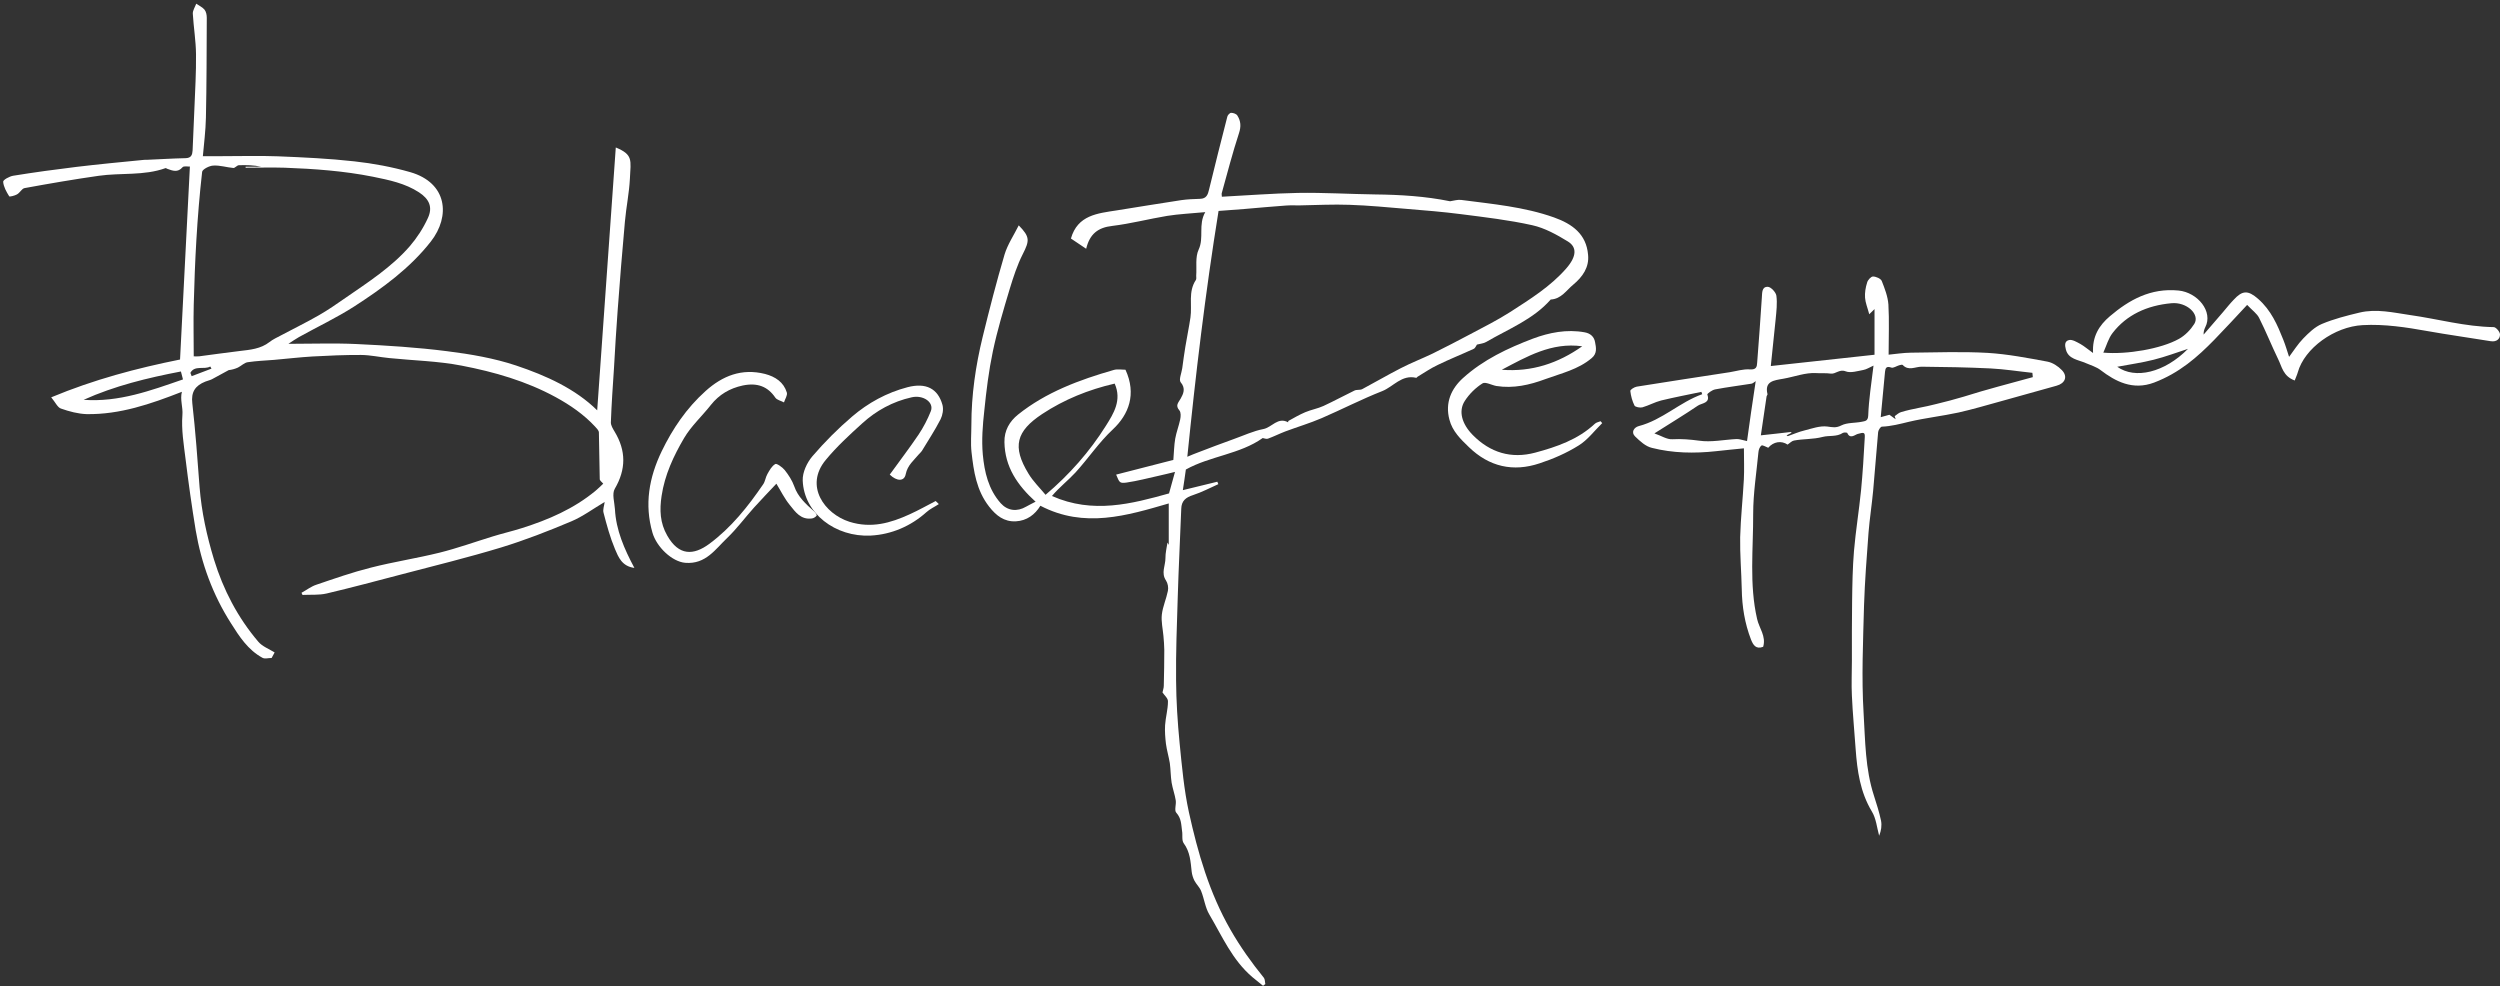
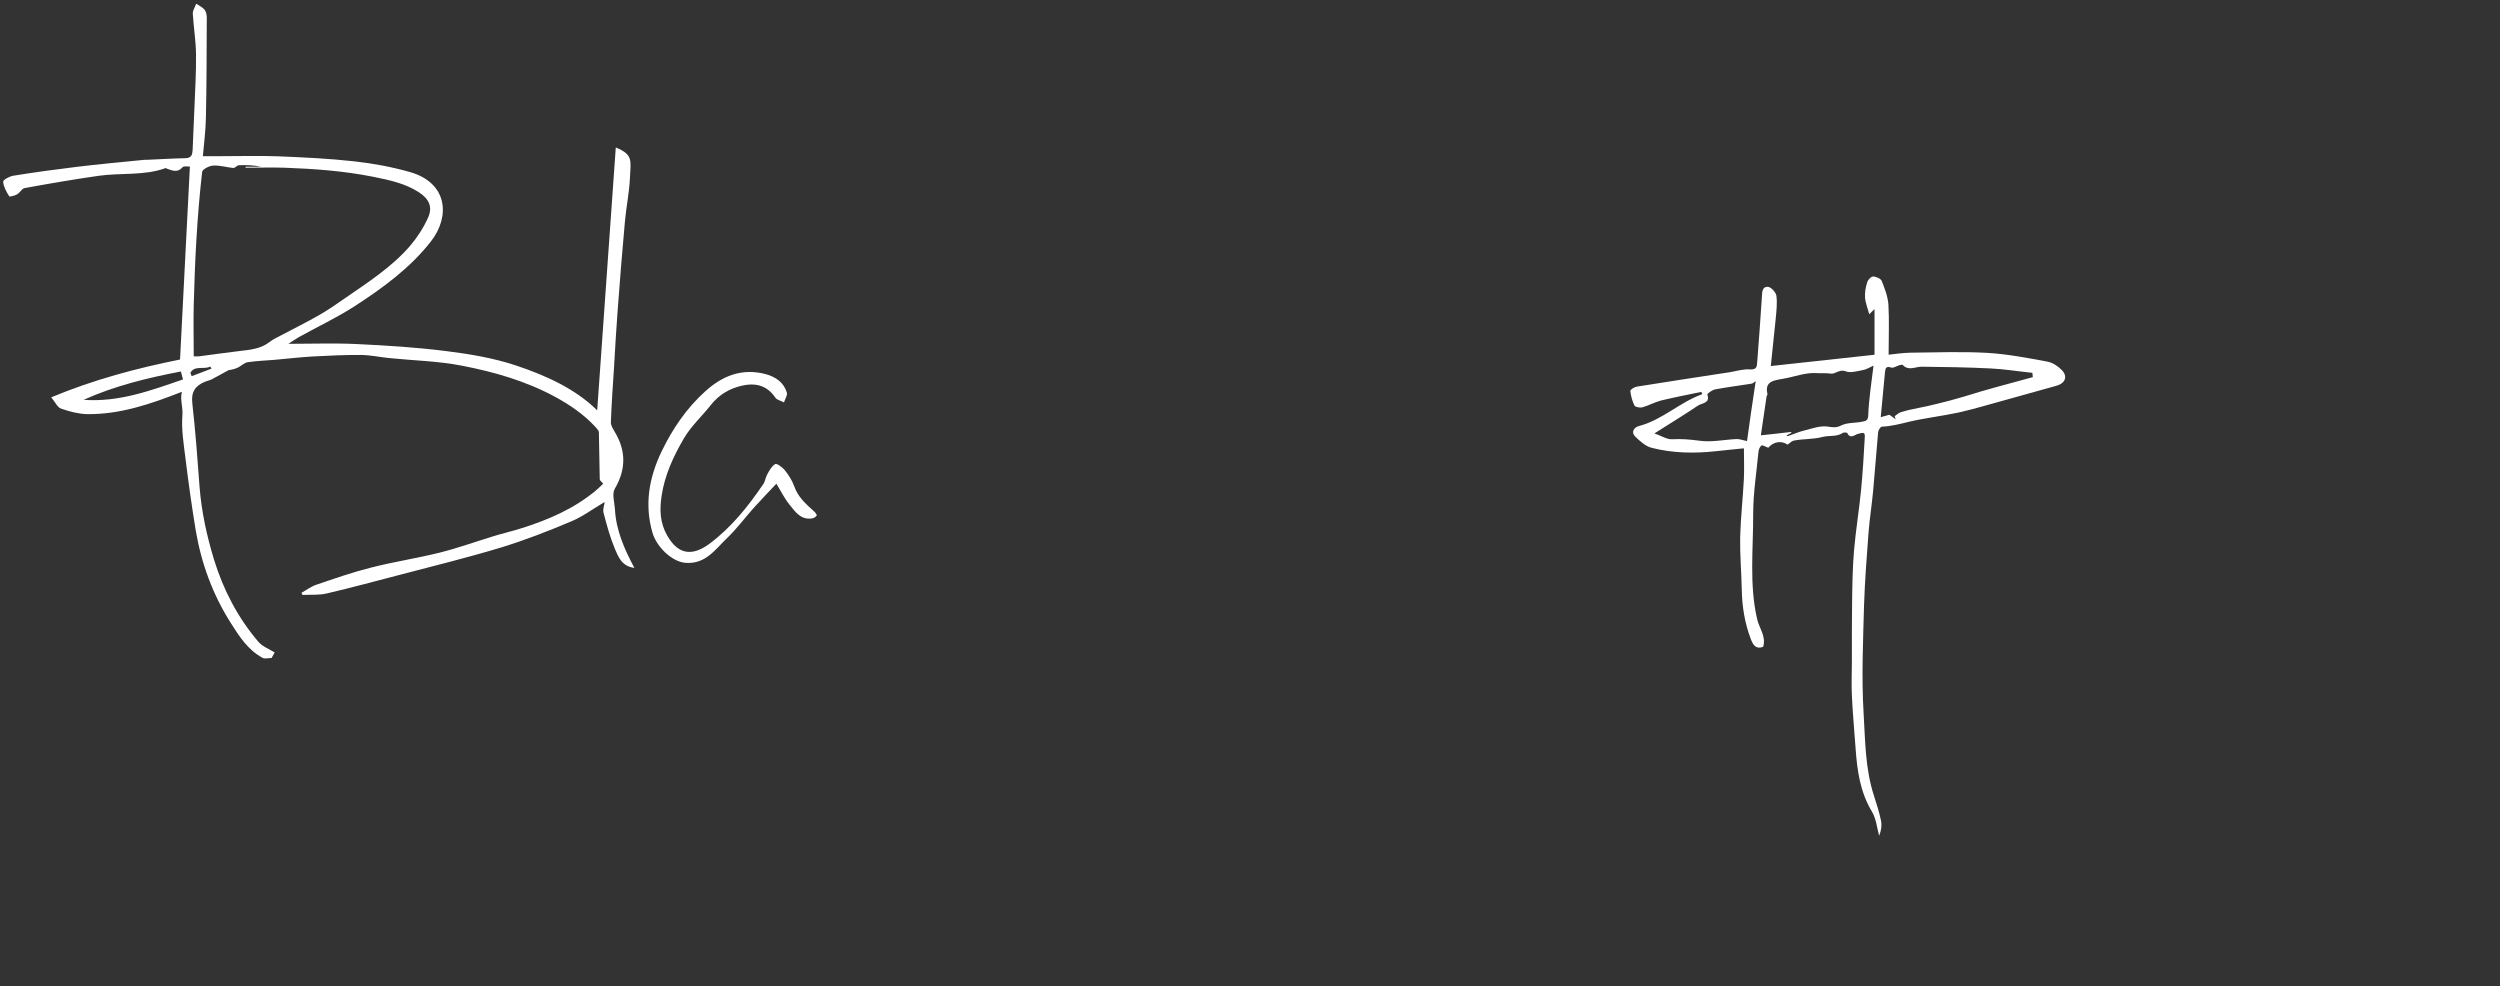
<svg xmlns="http://www.w3.org/2000/svg" width="360" height="142" viewBox="0 0 360 142" fill="none">
  <rect x="0" y="0" width="360" height="142" fill="#333333" stroke="none" />
  <path fill-rule="evenodd" clip-rule="evenodd" d="M85.994 59.106C86.877 46.565 87.77 33.925 88.673 21.235C91.187 22.28 90.838 23.036 90.705 25.744C90.602 27.794 90.171 29.844 89.987 31.914C89.597 36.184 89.258 40.444 88.94 44.724C88.724 47.471 88.581 50.218 88.416 52.965C88.242 55.593 88.057 58.2 87.965 60.828C87.955 61.256 88.262 61.744 88.509 62.162C90.161 64.899 90.171 67.576 88.529 70.383C88.098 71.12 88.488 72.324 88.55 73.309C88.704 76.325 89.884 79.032 91.352 81.779C89.555 81.55 89.042 80.207 88.56 79.072C87.852 77.39 87.37 75.598 86.908 73.827C86.785 73.379 87 72.851 87.072 72.284C85.399 73.269 83.921 74.384 82.259 75.081C78.954 76.474 75.588 77.788 72.171 78.833C67.419 80.276 62.585 81.461 57.762 82.725C54.201 83.66 50.63 84.616 47.038 85.462C45.919 85.721 44.728 85.611 43.559 85.671C43.517 85.571 43.466 85.472 43.415 85.362C44.144 84.964 44.8 84.447 45.56 84.198C48.146 83.322 50.742 82.406 53.4 81.74C56.674 80.903 60.01 80.396 63.273 79.59C65.87 78.943 68.384 78.037 70.939 77.251C72.314 76.823 73.72 76.504 75.096 76.066C78.965 74.852 82.638 73.26 85.758 70.672C86.148 70.353 86.507 69.985 86.867 69.647C86.662 69.398 86.364 69.209 86.364 69C86.302 66.76 86.302 64.521 86.241 62.271C86.23 61.983 85.923 61.684 85.697 61.435C84.075 59.684 82.125 58.34 80.011 57.185C75.793 54.886 71.196 53.562 66.506 52.657C63.099 51.99 59.548 51.92 56.058 51.562C54.694 51.432 53.349 51.124 51.994 51.114C49.644 51.104 47.325 51.203 44.985 51.333C43.148 51.442 41.321 51.661 39.474 51.821C38.212 51.92 36.939 51.97 35.667 52.159C35.174 52.229 34.743 52.696 34.25 52.935C33.83 53.124 33.368 53.254 32.937 53.294C32.126 53.742 31.326 54.179 30.525 54.607C30.227 54.757 29.878 54.826 29.581 54.946C28.113 55.523 27.498 56.449 27.693 58.071C28.144 62.082 28.442 66.123 28.739 70.134C29.017 73.688 29.776 77.151 30.812 80.565C32.157 84.934 34.23 88.926 37.206 92.419C37.781 93.096 38.756 93.454 39.546 93.952C39.413 94.211 39.248 94.479 39.115 94.748C38.663 94.748 38.13 94.907 37.801 94.728C35.697 93.584 34.445 91.633 33.255 89.742C30.638 85.641 28.996 81.142 28.185 76.385C27.621 72.951 27.138 69.517 26.718 66.083C26.461 63.983 26.102 61.863 26.266 59.783C26.369 58.609 25.897 57.563 26.194 56.419C21.668 58.191 17.266 59.703 12.483 59.634C11.252 59.594 9.969 59.255 8.789 58.837C8.296 58.688 7.988 57.952 7.373 57.215C13.53 54.647 19.729 53.015 25.927 51.771C26.399 42.514 26.882 33.278 27.344 23.982C27.056 24.002 26.461 23.872 26.287 24.081C25.599 24.887 24.86 24.589 24.09 24.31C24.008 24.28 23.906 24.191 23.834 24.211C20.714 25.335 17.399 24.858 14.207 25.316C10.646 25.823 7.075 26.44 3.534 27.087C3.144 27.157 2.878 27.754 2.447 27.993C2.118 28.182 1.379 28.361 1.328 28.272C0.907 27.595 0.507 26.878 0.456 26.172C0.445 25.893 1.359 25.395 1.903 25.306C4.93 24.818 7.958 24.4 11.006 24.032C14.187 23.653 17.379 23.345 20.57 23.036C20.735 23.006 20.909 23.016 21.084 23.016C22.962 22.937 24.819 22.817 26.697 22.777C27.549 22.767 27.693 22.29 27.734 21.663C27.826 19.682 27.918 17.692 27.99 15.721C28.093 13.083 28.257 10.446 28.226 7.808C28.206 5.857 27.877 3.916 27.764 1.966C27.744 1.498 28.083 1.02 28.257 0.532C28.678 0.821 29.16 1.04 29.448 1.388C29.694 1.697 29.776 2.165 29.776 2.563C29.755 7.35 29.755 12.158 29.653 16.935C29.612 18.846 29.365 20.757 29.212 22.489H31.952C34.64 22.489 37.339 22.409 40.018 22.509C43.702 22.658 47.366 22.827 51.03 23.235C53.749 23.534 56.459 24.041 59.076 24.788C64.412 26.331 64.905 31.118 62.041 34.781C59.024 38.633 55.094 41.489 50.999 44.137C48.454 45.769 45.703 47.063 43.056 48.536C42.532 48.825 42.06 49.173 41.527 49.511C44.913 49.511 48.125 49.392 51.307 49.541C55.679 49.75 60.061 50.019 64.402 50.576C67.748 50.994 71.165 51.582 74.326 52.637C78.657 54.09 82.834 55.981 85.984 59.076L85.994 59.106ZM27.857 51.313C28.134 51.313 28.401 51.333 28.657 51.313C30.607 51.064 32.547 50.776 34.507 50.547C36.026 50.367 37.534 50.248 38.807 49.253C39.3 48.864 39.895 48.596 40.459 48.297C42.276 47.322 44.154 46.416 45.929 45.391C47.233 44.644 48.495 43.769 49.737 42.903C53.021 40.633 56.397 38.464 59.014 35.448C60.051 34.243 60.954 32.85 61.611 31.407C62.349 29.834 61.806 28.66 60.348 27.704C58.337 26.39 56.028 25.923 53.688 25.445C49.48 24.609 45.242 24.31 41.003 24.151C39.125 24.091 37.247 24.151 35.369 24.151C35.369 24.091 35.369 24.041 35.369 24.012H37.627C36.539 23.773 35.472 23.753 34.384 23.793C34.117 23.813 33.85 24.191 33.614 24.191C32.629 24.101 31.664 23.783 30.72 23.843C30.145 23.862 29.16 24.38 29.109 24.738C28.739 27.993 28.473 31.267 28.278 34.552C28.093 37.667 27.98 40.783 27.898 43.898C27.836 46.327 27.898 48.745 27.898 51.323L27.857 51.313ZM26.348 54.637C26.215 54.14 26.133 53.781 26.051 53.493C21.227 54.418 16.506 55.563 12.042 57.573C17.102 57.942 21.679 56.25 26.348 54.637ZM30.453 53.085C30.402 52.975 30.351 52.886 30.279 52.776C29.406 53.274 28.031 52.547 27.416 53.692C27.487 53.841 27.539 54.01 27.6 54.169C28.565 53.801 29.519 53.443 30.453 53.085Z" fill="white" />
-   <path fill-rule="evenodd" clip-rule="evenodd" d="M149.142 72.265C146.482 69.858 144.702 67.221 144.639 63.681C144.598 61.976 145.395 60.672 146.585 59.709C150.632 56.47 155.435 54.695 160.392 53.271C160.91 53.121 161.52 53.241 162.069 53.241C163.684 56.761 162.545 59.689 160.247 61.836C158.25 63.701 156.718 66.007 154.876 68.033C153.82 69.177 152.557 70.149 151.481 71.423C157.37 74.05 163.011 72.536 168.341 71.052C168.641 69.969 168.89 69.036 169.2 67.953C168.465 68.124 167.658 68.344 166.84 68.515C165.309 68.856 163.787 69.257 162.235 69.487C161.21 69.628 161.2 69.487 160.724 68.344C163.528 67.612 166.354 66.9 168.962 66.228C169.055 65.145 169.066 64.142 169.231 63.169C169.397 62.237 169.749 61.344 169.945 60.411C170.039 59.98 170.07 59.379 169.832 59.098C169.221 58.376 169.656 58.025 170.018 57.393C170.37 56.761 170.794 55.949 170.018 55.046C169.718 54.685 170.152 53.702 170.246 53.01C170.391 51.977 170.515 50.965 170.691 49.932C170.918 48.528 171.219 47.134 171.426 45.71C171.684 43.925 171.074 42.009 172.202 40.324C172.305 40.174 172.254 39.913 172.254 39.703C172.347 38.439 172.098 37.035 172.605 35.942C173.413 34.207 172.512 32.372 173.558 30.547C171.529 30.737 169.77 30.817 168.062 31.088C165.412 31.529 162.814 32.211 160.165 32.532C158.105 32.763 156.925 33.685 156.408 35.822C155.548 35.24 154.834 34.769 154.213 34.347C155.176 30.968 158.043 30.727 160.806 30.296C163.891 29.814 166.985 29.283 170.09 28.822C170.98 28.691 171.902 28.661 172.812 28.631C173.744 28.611 173.941 27.999 174.106 27.287C174.955 23.787 175.835 20.287 176.735 16.797C176.787 16.567 177.097 16.246 177.284 16.246C177.605 16.246 178.05 16.406 178.184 16.647C178.681 17.429 178.733 18.221 178.412 19.184C177.48 22.032 176.735 24.93 175.938 27.789C175.886 27.939 175.949 28.13 175.949 28.33C179.612 28.14 183.266 27.849 186.92 27.779C190.615 27.718 194.33 27.949 198.025 27.999C201.669 28.039 205.27 28.26 208.81 28.982C209.348 28.902 209.907 28.721 210.425 28.791C214.917 29.383 219.46 29.774 223.776 31.309C226.416 32.251 228.434 33.715 228.682 36.684C228.869 38.509 227.875 39.883 226.55 40.986C225.557 41.798 224.832 43.052 223.3 43.132C220.785 46.001 217.225 47.364 214.016 49.24C213.633 49.47 213.147 49.49 212.681 49.621C212.567 49.761 212.453 50.122 212.215 50.233C210.497 51.025 208.727 51.727 207.02 52.559C206.005 53.041 205.074 53.682 204.122 54.254C204.049 54.304 203.977 54.434 203.925 54.404C201.834 53.913 200.644 55.688 199.04 56.32C196.08 57.483 193.244 58.947 190.325 60.211C188.627 60.943 186.827 61.474 185.088 62.126C184.249 62.447 183.432 62.858 182.583 63.169C182.366 63.25 182.065 63.119 181.827 63.079C178.567 65.406 174.22 65.677 170.763 67.612C170.618 68.655 170.484 69.618 170.328 70.581C171.984 70.179 173.63 69.768 175.296 69.367C175.359 69.487 175.39 69.598 175.441 69.718C174.241 70.26 173.051 70.881 171.798 71.293C170.732 71.633 170.132 72.135 170.101 73.258C169.945 77.5 169.718 81.752 169.594 86.014C169.469 89.996 169.314 93.977 169.356 97.958C169.376 100.977 169.573 103.996 169.863 107.004C170.194 110.334 170.494 113.693 171.198 116.943C172.492 122.809 174.137 128.556 177.191 133.881C178.609 136.358 180.223 138.614 182.003 140.81C182.169 141.041 182.138 141.412 182.21 141.703C182.107 141.773 181.993 141.863 181.879 141.954C181.372 141.533 180.844 141.121 180.337 140.7C177.439 138.233 175.99 134.813 174.148 131.695C173.547 130.692 173.413 129.438 172.968 128.325C172.761 127.783 172.285 127.352 172.005 126.831C171.798 126.43 171.653 125.958 171.602 125.517C171.446 124.103 171.384 122.689 170.453 121.425C170.142 121.004 170.328 120.232 170.215 119.65C170.09 118.738 170.121 117.845 169.387 117.033C169.066 116.692 169.407 115.839 169.304 115.238C169.169 114.395 168.859 113.563 168.714 112.71C168.569 111.778 168.579 110.835 168.455 109.902C168.3 108.95 168.02 108.037 167.896 107.104C167.793 106.232 167.72 105.329 167.772 104.437C167.844 103.294 168.186 102.15 168.186 101.017C168.217 100.566 167.668 100.125 167.399 99.713C167.451 99.413 167.586 99.092 167.586 98.751C167.627 97.036 167.658 95.311 167.658 93.586C167.658 92.914 167.586 92.252 167.534 91.57C167.441 90.537 167.192 89.484 167.306 88.481C167.441 87.338 167.948 86.235 168.176 85.092C168.279 84.61 168.165 83.989 167.907 83.597C167.161 82.504 167.834 81.441 167.824 80.368C167.813 79.626 168.01 78.854 168.114 78.132C168.196 78.282 168.3 78.463 168.3 78.463V72.496C162.286 74.241 156.149 76.136 149.815 72.827C149.038 74.111 147.869 74.983 146.275 75.073C144.588 75.153 143.449 74.251 142.435 72.957C140.603 70.611 140.21 67.873 139.899 65.105C139.754 63.811 139.878 62.487 139.878 61.164C139.878 56.901 140.489 52.669 141.503 48.518C142.476 44.536 143.501 40.555 144.66 36.634C145.095 35.2 145.985 33.886 146.699 32.452C148.334 34.127 148.262 34.648 147.279 36.594C146.482 38.168 145.923 39.893 145.405 41.588C144.515 44.556 143.615 47.555 142.973 50.584C142.383 53.401 142.031 56.26 141.741 59.118C141.503 61.224 141.338 63.36 141.524 65.456C141.762 67.963 142.321 70.46 144.112 72.476C145.095 73.559 146.451 73.729 147.765 72.957C148.158 72.727 148.583 72.536 149.08 72.265H149.142ZM170.96 65.777C171.664 65.486 172.026 65.326 172.398 65.195C174.158 64.523 175.897 63.851 177.677 63.219C179.085 62.718 180.523 62.046 181.921 61.785C183.152 61.545 184.011 60 185.491 60.813C185.512 60.752 185.491 60.632 185.533 60.612C186.33 60.171 187.127 59.709 187.955 59.358C188.803 58.998 189.756 58.837 190.584 58.456C192.084 57.764 193.544 56.962 195.045 56.24C195.365 56.079 195.821 56.2 196.152 56.039C198.025 55.046 199.847 53.973 201.731 53.01C203.231 52.238 204.794 51.636 206.316 50.904C208.117 50.022 209.887 49.089 211.656 48.157C213.623 47.114 215.621 46.111 217.473 44.927C220.351 43.072 223.28 41.247 225.536 38.66C227.078 36.895 227.078 35.581 225.784 34.779C224.18 33.796 222.452 32.833 220.651 32.432C217.277 31.68 213.799 31.279 210.363 30.837C207.796 30.506 205.208 30.296 202.621 30.085C199.857 29.855 197.104 29.584 194.341 29.494C191.981 29.403 189.621 29.534 187.251 29.574C186.578 29.594 185.895 29.544 185.222 29.594C183.214 29.744 181.206 29.915 179.198 30.095C177.946 30.185 176.694 30.286 175.472 30.376C173.558 42.22 172.171 53.963 170.97 65.807L170.96 65.777ZM160.517 55.237C156.739 56.109 153.23 57.533 150.073 59.619C146.337 62.096 145.716 64.303 148.107 68.214C148.769 69.317 149.732 70.249 150.56 71.252C153.986 68.354 156.915 65.035 159.254 61.304C160.351 59.559 161.572 57.634 160.517 55.247V55.237Z" fill="white" />
  <path fill-rule="evenodd" clip-rule="evenodd" d="M255.019 52.707C260.028 52.162 264.87 51.637 269.931 51.083V44.509C269.837 44.608 269.66 44.776 269.171 45.252C268.921 44.301 268.619 43.598 268.567 42.875C268.515 42.153 268.64 41.4 268.869 40.677C268.963 40.321 269.421 39.816 269.712 39.816C270.139 39.816 270.826 40.113 270.972 40.46C271.399 41.539 271.847 42.697 271.93 43.846C272.066 46.172 271.961 48.519 271.961 51.073C272.94 50.984 274.065 50.796 275.179 50.786C278.865 50.746 282.562 50.608 286.238 50.816C289.122 50.994 291.975 51.548 294.818 52.073C295.578 52.212 296.37 52.736 296.911 53.301C297.796 54.221 297.38 55.212 296.13 55.548C293.464 56.281 290.799 57.043 288.112 57.786C286.092 58.34 284.072 58.944 282.041 59.4C279.667 59.914 277.251 60.182 274.888 60.736C273.586 61.053 272.316 61.389 270.983 61.439C270.785 61.459 270.483 61.934 270.452 62.221C270.191 65.033 269.993 67.865 269.733 70.676C269.546 72.676 269.233 74.676 269.067 76.706C268.806 80.191 268.536 83.676 268.421 87.171C268.286 92.369 268.046 97.556 268.359 102.715C268.598 106.675 268.588 110.714 269.848 114.576C270.233 115.764 270.608 116.962 270.868 118.17C271.003 118.873 270.899 119.615 270.597 120.348C270.275 119.179 270.17 117.863 269.535 116.833C267.859 114.031 267.442 110.992 267.213 107.873C267.036 105.309 266.786 102.754 266.672 100.18C266.588 98.537 266.672 96.854 266.672 95.18C266.672 92.329 266.661 89.458 266.703 86.597C266.734 84.171 266.776 81.735 266.974 79.339C267.224 76.419 267.703 73.508 267.994 70.587C268.234 68.073 268.39 65.548 268.525 63.013C268.577 62.211 268.379 62.251 267.505 62.489C267.14 62.587 266.401 63.291 266.005 62.34C265.984 62.281 265.526 62.241 265.37 62.34C264.474 62.934 263.392 62.677 262.475 62.914C261.09 63.281 259.695 63.181 258.331 63.439C258.008 63.498 257.727 63.815 257.414 64.023C256.509 63.409 255.374 63.597 254.624 64.478C254.27 64.35 253.822 64.053 253.655 64.152C253.405 64.33 253.249 64.746 253.218 65.082C252.937 68.053 252.458 71.013 252.458 73.973C252.479 79.032 251.875 84.131 253.02 89.121C253.312 90.448 254.353 91.616 253.895 93.141C252.843 93.537 252.458 92.874 252.145 92.101C251.24 89.755 250.854 87.339 250.813 84.844C250.761 82.339 250.542 79.844 250.584 77.359C250.656 74.577 250.969 71.805 251.115 69.043C251.187 67.617 251.125 66.201 251.125 64.558C249.886 64.686 248.48 64.815 247.085 64.974C243.992 65.31 240.899 65.261 237.89 64.498C236.974 64.29 236.151 63.528 235.453 62.845C234.839 62.251 235.287 61.548 235.974 61.36C239.39 60.469 241.868 57.924 245.117 56.766C245.075 56.647 245.044 56.528 245.002 56.429C243.076 56.835 241.139 57.202 239.213 57.667C238.286 57.904 237.432 58.39 236.505 58.657C236.172 58.746 235.485 58.617 235.37 58.409C235.047 57.756 234.849 57.033 234.766 56.301C234.745 56.112 235.339 55.736 235.693 55.677C240.16 54.954 244.617 54.291 249.084 53.598C250.052 53.439 251.042 53.123 251.989 53.192C252.916 53.261 252.999 52.806 253.031 52.231C253.281 49.103 253.499 45.964 253.707 42.826C253.76 42.143 253.687 41.281 254.561 41.301C254.999 41.301 255.738 42.093 255.8 42.588C255.946 43.697 255.8 44.846 255.696 45.955C255.467 48.202 255.228 50.439 254.999 52.677L255.019 52.707ZM257.258 62.687C257.258 62.687 257.373 62.766 257.446 62.805C258.258 62.528 259.028 62.172 259.841 61.984C260.924 61.706 262.069 61.291 263.11 61.419C263.881 61.518 264.381 61.657 265.151 61.261C265.995 60.835 267.099 60.934 268.088 60.736C268.536 60.627 268.994 60.677 269.025 59.825C269.108 57.499 269.483 55.192 269.785 52.647C269.181 52.915 268.785 53.192 268.338 53.271C267.494 53.429 266.495 53.746 265.797 53.479C264.849 53.103 264.339 53.915 263.589 53.796C262.923 53.697 262.204 53.776 261.548 53.726C259.976 53.627 258.393 54.261 256.79 54.538C255.436 54.776 254.061 54.885 254.52 56.766C254.53 56.855 254.395 56.994 254.384 57.103C254.103 58.944 253.843 60.786 253.562 62.687C255.092 62.538 256.467 62.36 257.841 62.211C257.904 62.251 257.956 62.281 258.008 62.31C257.758 62.439 257.498 62.558 257.269 62.687H257.258ZM292.725 54.311C292.704 54.103 292.694 53.895 292.663 53.687C290.653 53.479 288.643 53.152 286.613 53.053C283.322 52.895 280.011 52.835 276.71 52.806C275.783 52.806 274.835 53.449 273.992 52.558C273.93 52.479 273.648 52.548 273.482 52.598C273.107 52.707 272.638 53.033 272.357 52.934C271.587 52.657 271.503 53.053 271.441 53.548C271.233 55.707 271.035 57.865 270.826 60.073C271.41 59.924 271.899 59.776 272.076 59.726C272.493 60.013 272.732 60.192 272.972 60.37C272.919 60.221 272.878 60.073 272.836 59.924C273.128 59.726 273.409 59.439 273.763 59.34C275.429 58.835 277.158 58.627 278.844 58.172C280.146 57.855 281.458 57.518 282.77 57.122C286.05 56.083 289.382 55.231 292.715 54.311H292.725ZM251.573 63.508C251.75 62.182 251.948 60.776 252.156 59.36C252.375 57.885 252.604 56.4 252.822 54.885C252.614 55.014 252.416 55.221 252.208 55.251C250.459 55.528 248.709 55.746 246.981 56.073C246.543 56.152 245.804 56.697 245.856 56.815C246.325 58.083 245.054 58.033 244.502 58.409C242.513 59.756 240.431 61.013 238.234 62.409C239.223 62.746 240.025 63.3 240.816 63.251C242.128 63.181 243.357 63.281 244.679 63.459C246.408 63.716 248.272 63.31 250.084 63.221C250.49 63.211 250.906 63.38 251.583 63.518L251.573 63.508Z" fill="white" />
-   <path fill-rule="evenodd" clip-rule="evenodd" d="M330.448 54.794C328.743 54.167 328.6 52.796 328.045 51.703C327.1 49.749 326.299 47.733 325.313 45.779C325.015 45.169 324.337 44.694 323.587 43.906C321.861 45.752 320.393 47.356 318.872 48.915C316.417 51.434 313.819 53.71 310.193 55.09C307.101 56.255 304.605 54.911 302.489 53.298C301.904 52.841 301.082 52.599 300.353 52.285C299.254 51.801 297.846 51.721 297.487 50.34C297.323 49.722 297.271 49.104 297.97 48.96C298.432 48.871 299.079 49.265 299.593 49.543C300.127 49.847 300.589 50.251 301.4 50.833C301.267 48.449 302.263 46.863 303.835 45.528C306.577 43.207 309.659 41.441 313.716 41.836C316.459 42.113 318.729 44.865 317.558 47.123C317.403 47.437 317.301 47.786 317.321 48.181C318.246 47.096 319.17 46.03 320.095 44.963C320.608 44.363 321.091 43.744 321.646 43.171C322.909 41.8 323.71 41.764 325.169 43.036C327.048 44.685 327.952 46.8 328.795 48.924C329.123 49.749 329.37 50.6 329.627 51.389C330.294 50.502 330.88 49.552 331.671 48.736C332.441 47.948 333.314 47.087 334.352 46.648C336.057 45.931 337.916 45.456 339.754 45.017C342.209 44.425 344.644 45.017 347.047 45.367C351.063 45.931 354.977 47.042 359.096 47.105C359.425 47.105 360.02 47.813 360 48.181C360 48.754 359.558 49.283 358.644 49.13C355.614 48.629 352.563 48.216 349.523 47.67C346.452 47.123 343.38 46.648 340.227 46.818C336.149 47.033 331.845 50.152 330.88 53.62C330.787 53.97 330.613 54.311 330.438 54.794H330.448ZM302.879 50.779C306.259 51.075 311.189 50.242 313.767 48.799C314.671 48.297 315.462 47.464 315.976 46.648C316.839 45.259 314.866 43.449 312.679 43.664C309.155 43.986 306.218 45.349 304.215 47.948C303.609 48.727 303.352 49.722 302.879 50.779ZM315.072 50.233C313.48 50.753 311.836 51.371 310.131 51.801C308.447 52.231 306.68 52.473 304.882 52.814C307.45 54.651 311.682 53.665 315.072 50.233Z" fill="white" />
-   <path fill-rule="evenodd" clip-rule="evenodd" d="M230.705 60.943C229.577 62.047 228.608 63.37 227.3 64.166C225.562 65.25 223.645 66.085 221.697 66.722C217.892 67.995 214.447 67.219 211.521 64.385C210.332 63.241 209.144 62.097 208.715 60.426C208.065 57.97 208.994 55.961 210.672 54.439C213.598 51.793 217.133 50.133 220.749 48.76C223.065 47.895 225.622 47.378 228.199 47.855C229.028 48.004 229.557 48.501 229.687 49.257C229.837 50.043 230.026 50.878 229.207 51.565C227.26 53.216 224.823 53.753 222.516 54.598C220.269 55.434 217.922 55.971 215.476 55.583C214.776 55.453 213.878 54.936 213.468 55.215C212.48 55.841 211.571 56.736 210.932 57.731C209.983 59.193 210.502 61.043 212.08 62.644C214.587 65.18 217.603 66.105 221.068 65.18C224.174 64.345 227.22 63.3 229.647 61.033C229.847 60.824 230.206 60.774 230.486 60.655C230.556 60.754 230.655 60.844 230.725 60.943H230.705ZM227.839 49.864C223.415 49.257 219.86 51.356 216.255 53.245C220.579 53.584 224.394 52.301 227.839 49.864Z" fill="white" />
  <path fill-rule="evenodd" clip-rule="evenodd" d="M111.783 69.669C110.683 70.828 109.614 71.957 108.567 73.105C107.278 74.541 106.125 76.106 104.732 77.452C103.024 79.066 101.641 81.284 98.686 81.046C96.759 80.888 94.558 78.759 93.961 76.729C92.777 72.65 93.458 68.778 95.281 64.986C96.853 61.738 98.854 58.777 101.61 56.302C104.04 54.123 106.796 53.005 110.159 53.846C111.668 54.242 112.852 55.044 113.302 56.52C113.428 56.926 113.04 57.46 112.894 57.946C112.475 57.718 111.877 57.599 111.647 57.262C110.568 55.668 109.08 55.074 106.964 55.51C105.067 55.916 103.548 56.827 102.374 58.302C101.107 59.916 99.525 61.352 98.508 63.084C96.989 65.669 95.721 68.392 95.271 71.402C94.967 73.422 95.03 75.303 96.088 77.135C97.754 80.056 99.86 79.997 102.144 78.314C105.319 75.957 107.718 72.927 109.897 69.739C110.191 69.323 110.232 68.739 110.505 68.263C110.809 67.719 111.134 67.115 111.647 66.817C111.836 66.699 112.663 67.273 112.999 67.689C113.554 68.392 114.078 69.194 114.371 70.026C114.895 71.551 116.047 72.59 117.221 73.63C117.41 73.798 117.671 74.155 117.598 74.244C117.472 74.442 117.148 74.64 116.896 74.66C115.304 74.868 114.528 73.709 113.753 72.749C112.957 71.788 112.412 70.64 111.804 69.659L111.783 69.669Z" fill="white" />
-   <path fill-rule="evenodd" clip-rule="evenodd" d="M128.121 68.348C129.511 66.417 130.951 64.54 132.27 62.59C132.975 61.532 133.58 60.373 134.043 59.196C134.526 57.918 132.935 56.841 131.293 57.209C128.524 57.826 126.177 59.141 124.193 60.935C122.329 62.618 120.476 64.329 118.905 66.233C115.803 69.976 118.744 73.996 122.319 75.136C125.452 76.121 128.231 75.32 130.971 74.069C132.27 73.481 133.489 72.791 134.738 72.147C134.889 72.285 135.05 72.432 135.191 72.588C134.597 72.984 133.912 73.287 133.398 73.757C131.162 75.762 128.372 76.967 125.381 77.123C120.305 77.371 115.763 73.931 115.591 69.185C115.551 68.026 116.186 66.647 116.981 65.708C118.724 63.676 120.658 61.726 122.732 59.96C124.998 58.028 127.667 56.547 130.689 55.756C133.328 55.075 135.05 55.931 135.715 58.304C135.886 58.948 135.745 59.766 135.443 60.373C134.647 61.937 133.66 63.418 132.754 64.927C132.653 65.092 132.482 65.23 132.351 65.377C131.606 66.279 130.689 66.978 130.427 68.265C130.226 69.369 129.128 69.314 128.131 68.348H128.121Z" fill="white" />
</svg>